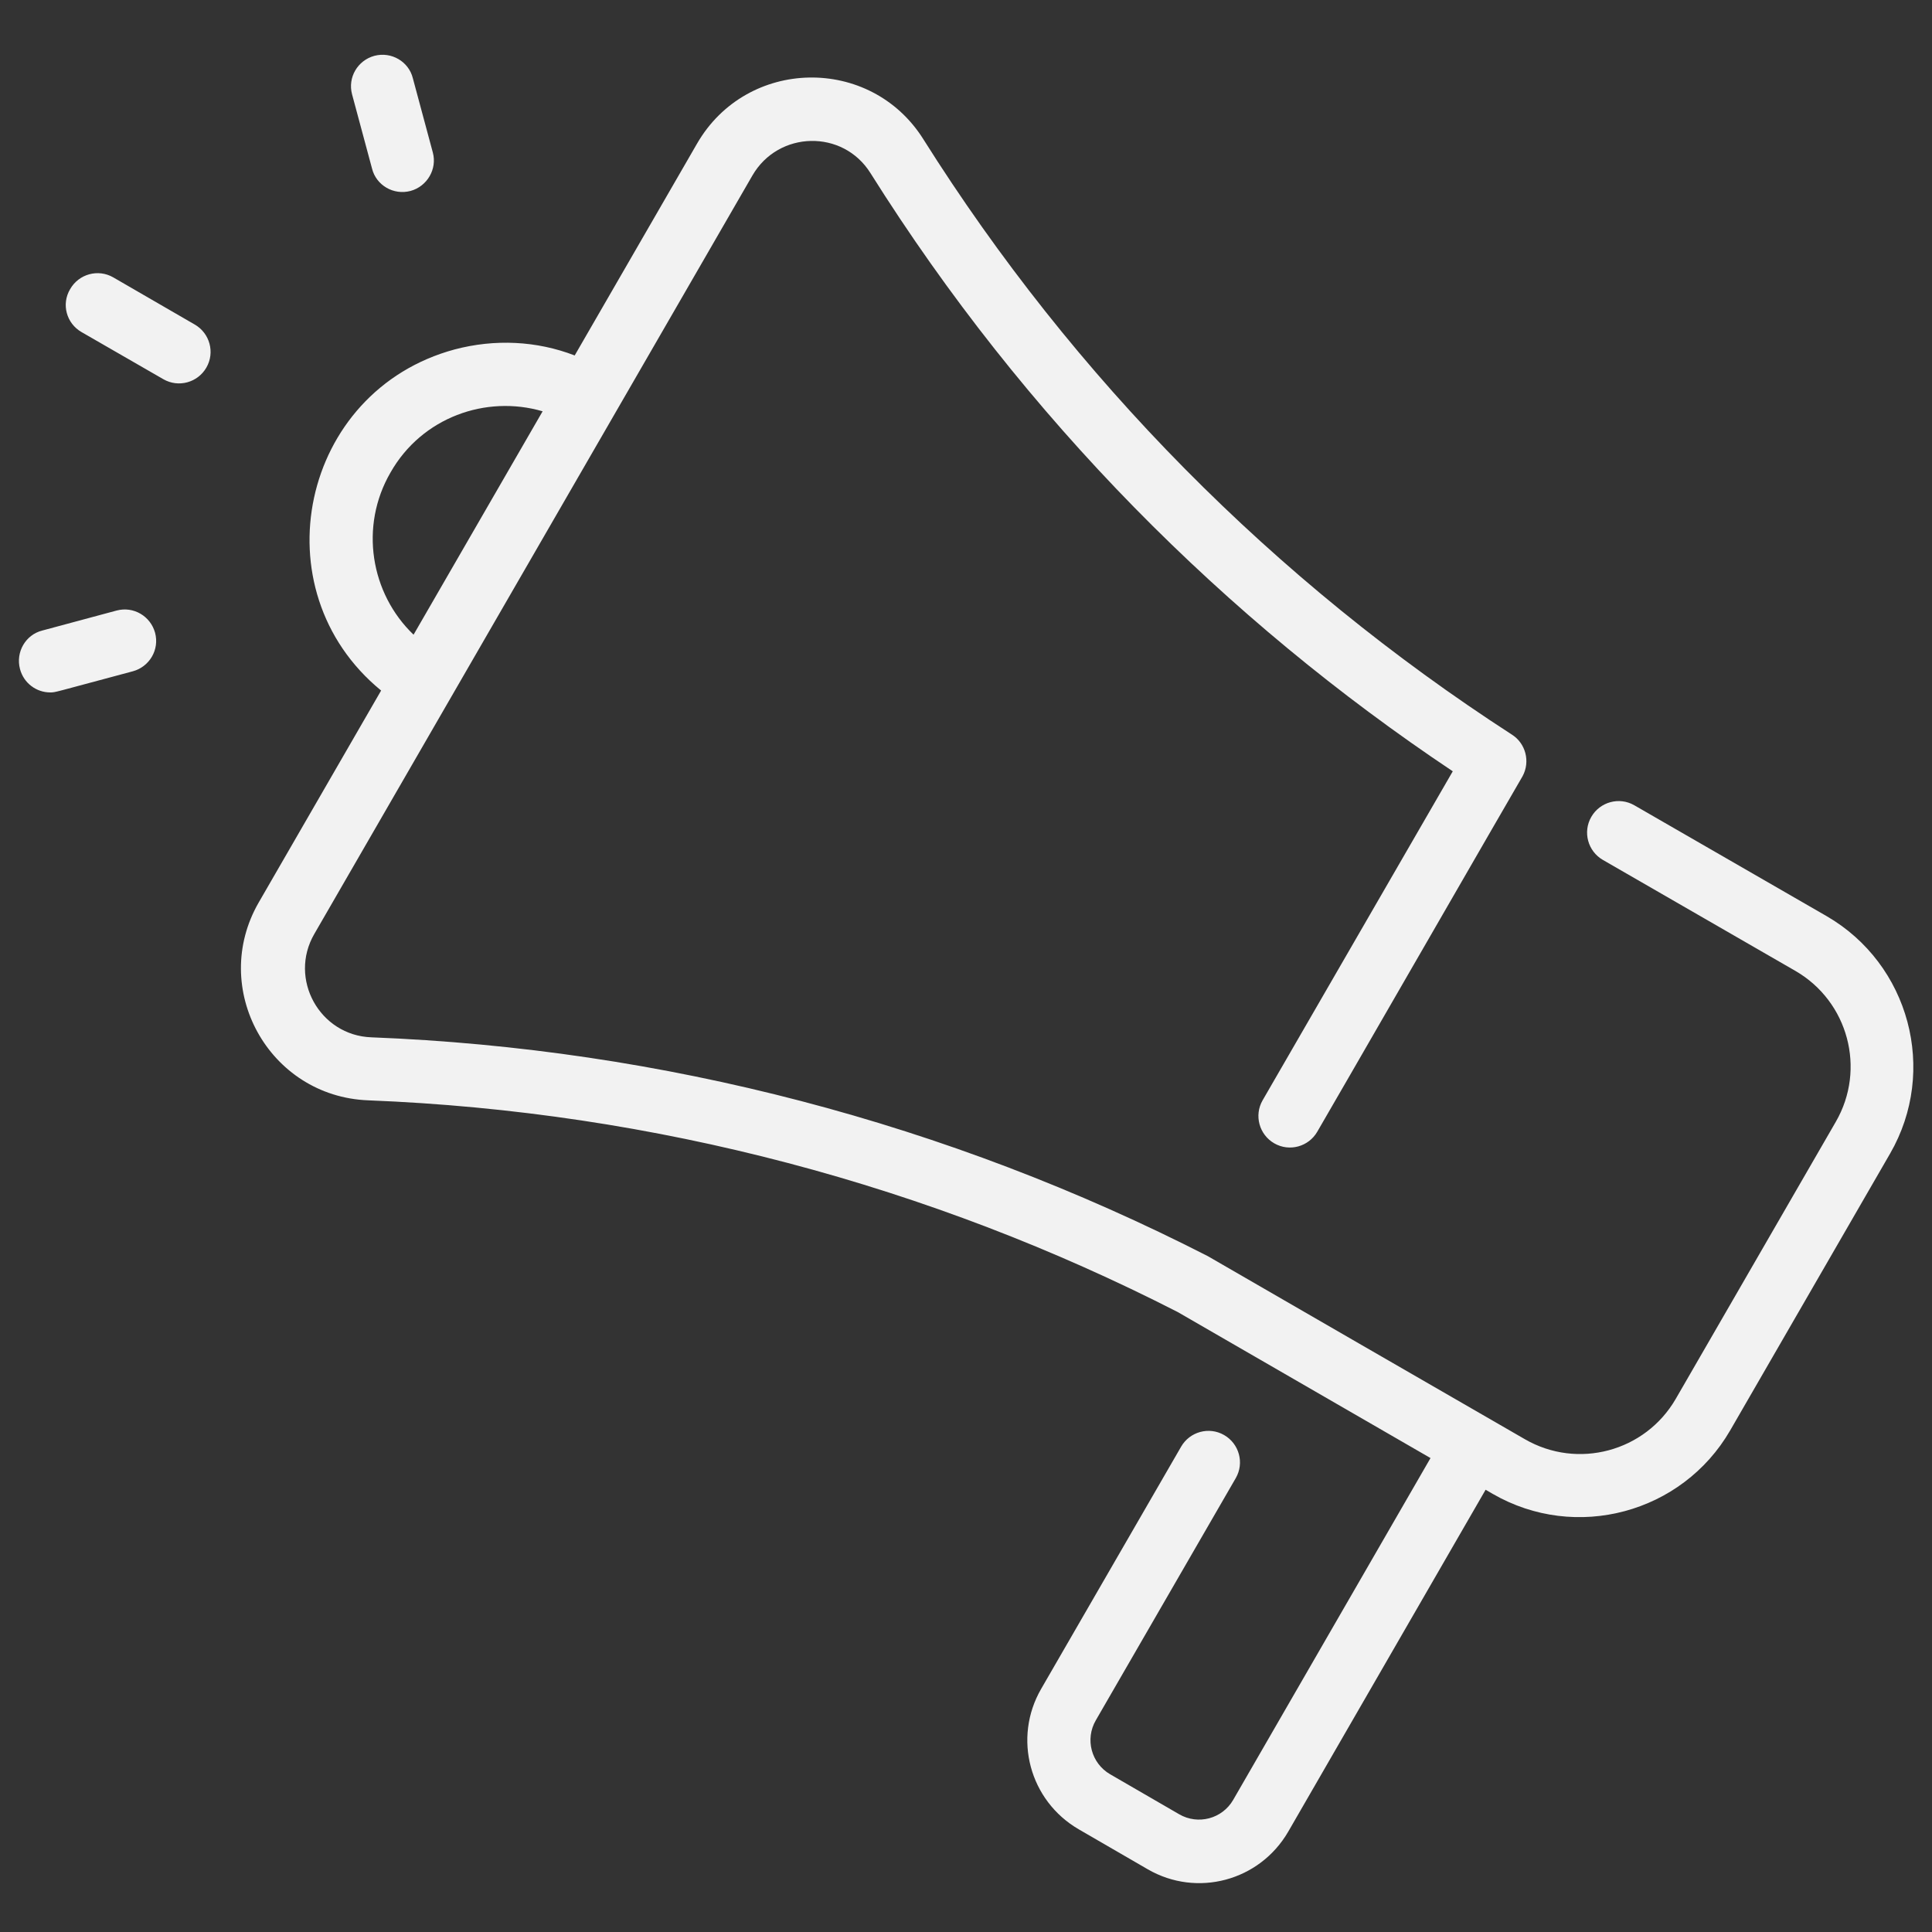
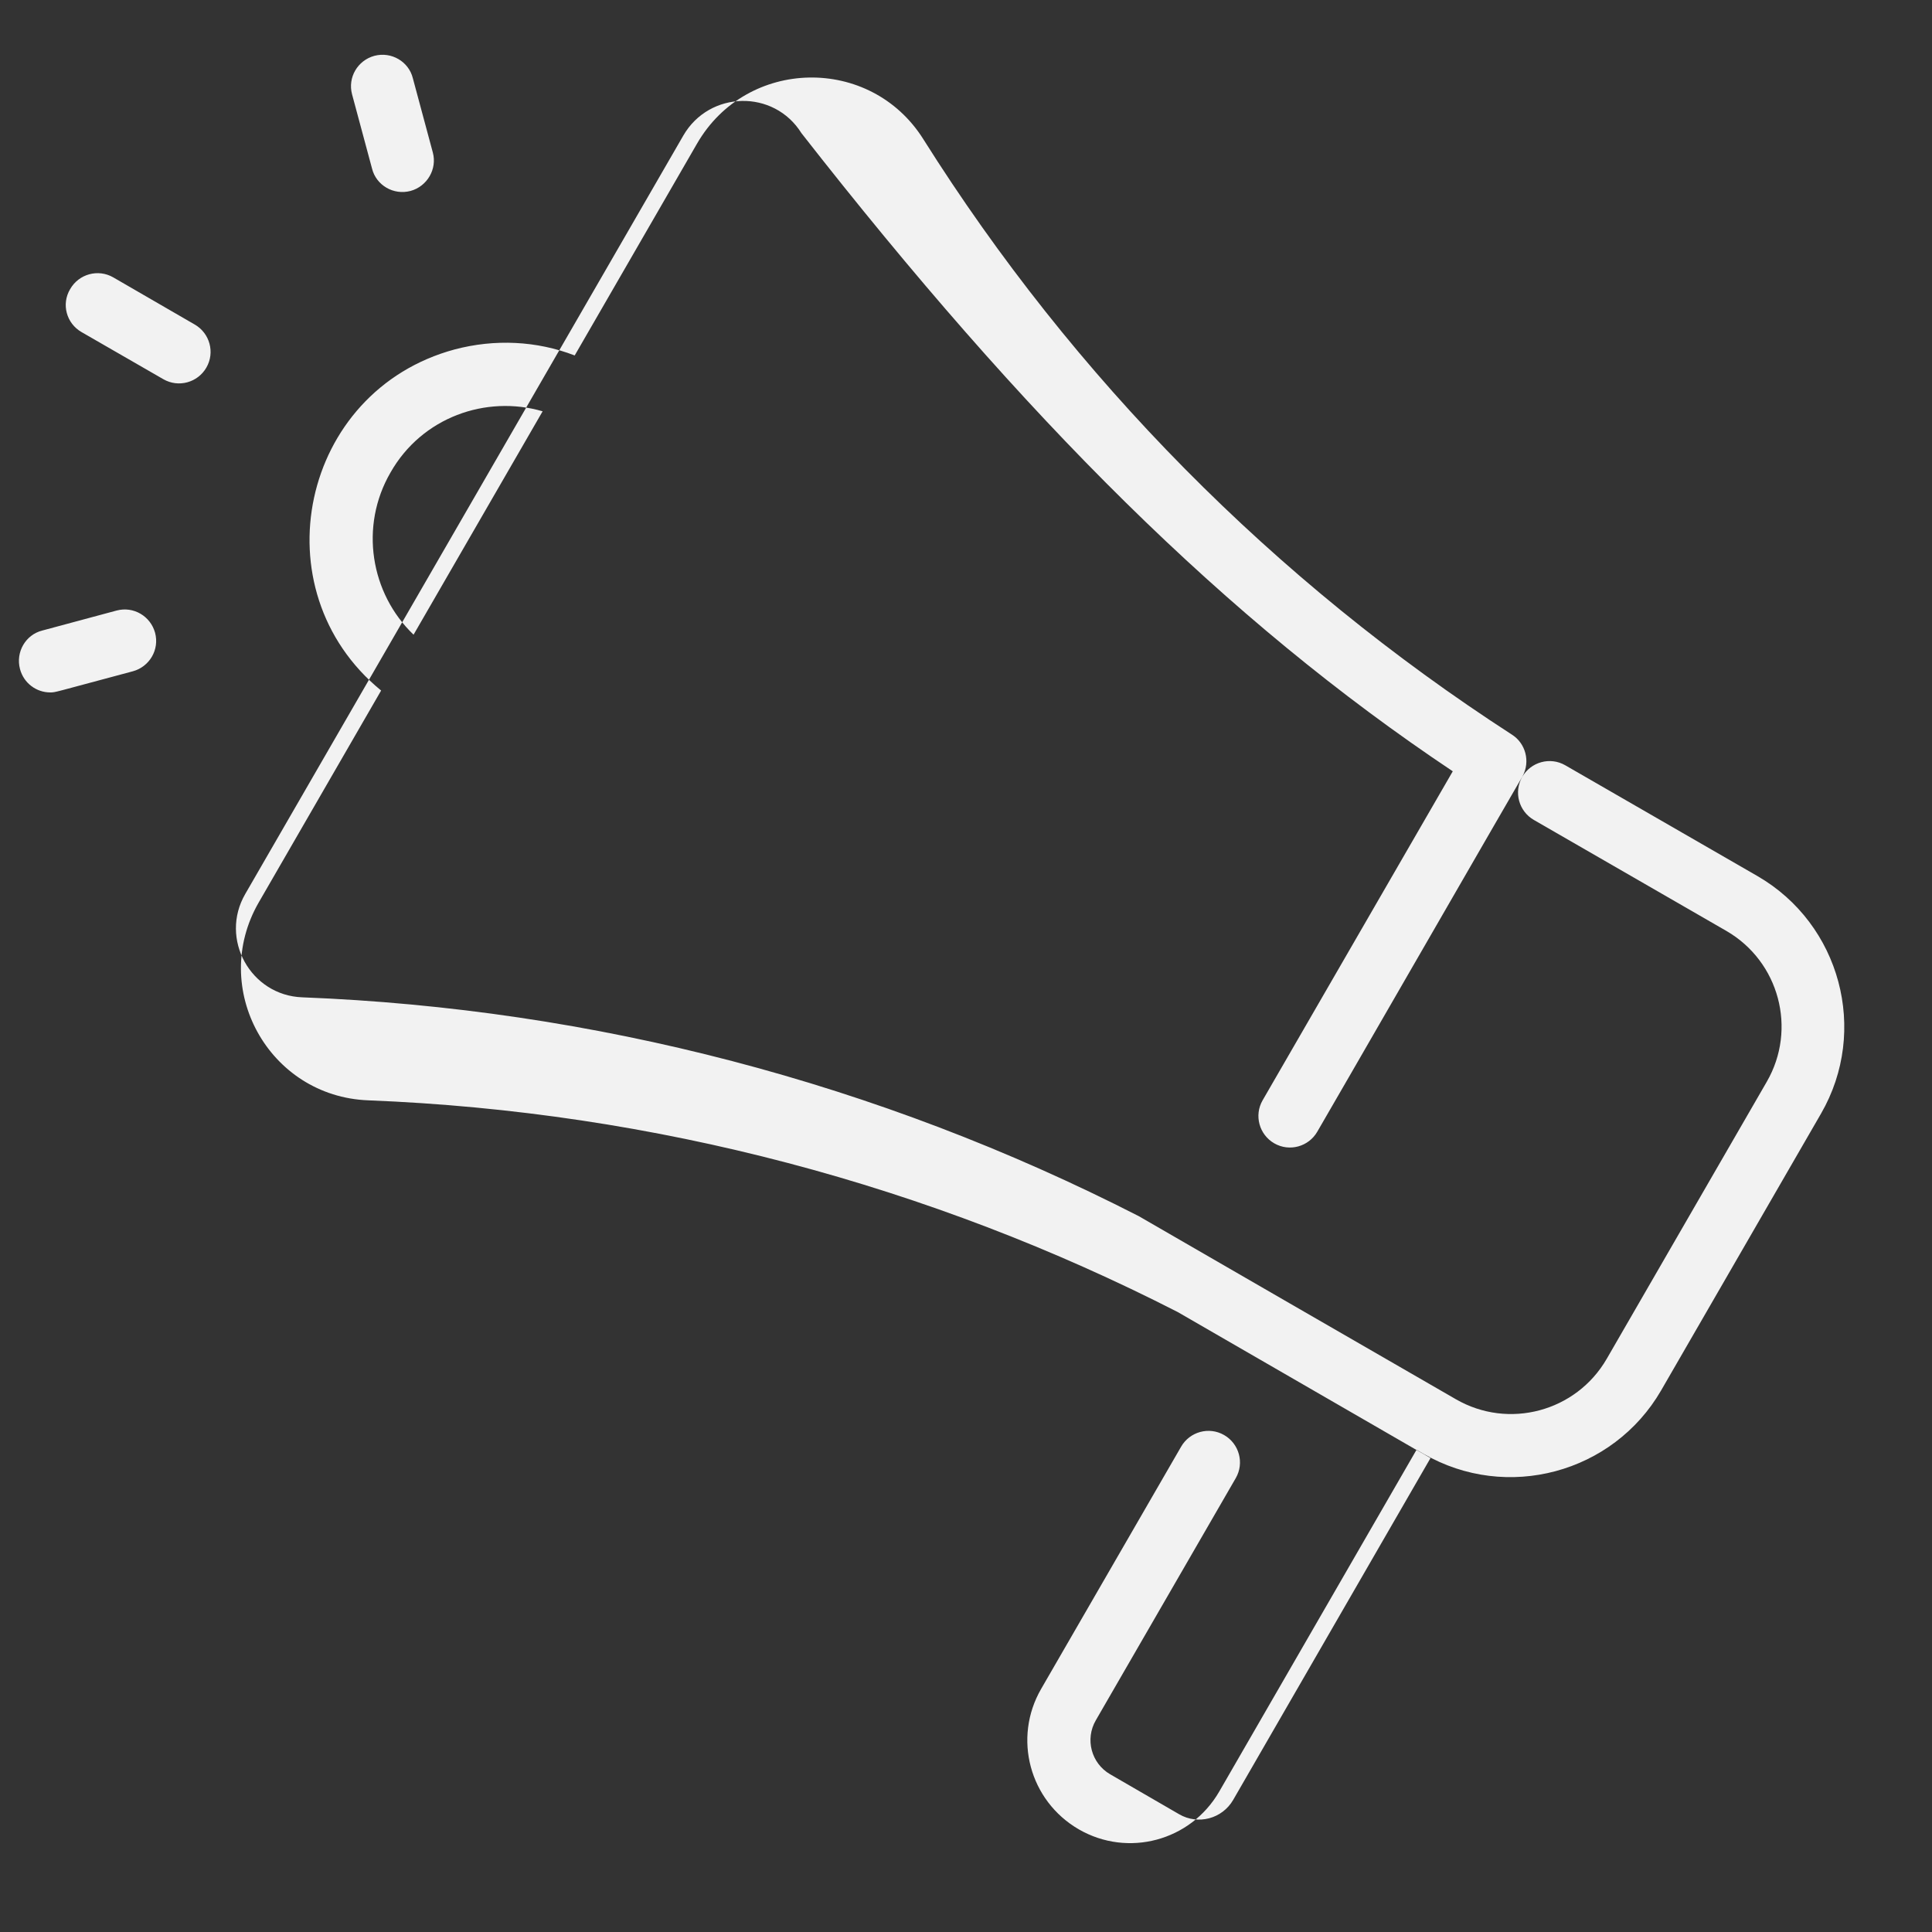
<svg xmlns="http://www.w3.org/2000/svg" version="1.1" id="Capa_1" x="0px" y="0px" viewBox="0 0 512 512" style="enable-background:new 0 0 512 512;" xml:space="preserve">
  <rect x="0" y="0" width="512" height="512" fill="#333333" stroke="none" />
  <style type="text/css">
	.st0{fill:#F2F2F2;}
</style>
-   <path class="st0" d="M68.6,239.1c-13.2,22.8,2.6,51.5,29,52.5c76.1,3,149,22.6,214.5,56.1l67,38.7L326.8,477  c-2.9,5-9.3,6.7-14.3,3.8l-18.3-10.6c-5-2.9-6.7-9.3-3.8-14.3l37.1-64.2c2.3-4,0.9-9.1-3.1-11.4s-9.1-0.9-11.4,3.1l-37.1,64.2  c-7.5,13-3.1,29.6,10,37.2l18.3,10.6c13,7.5,29.6,3.1,37.2-10l52.3-90.6l1.9,1.1c22,12.7,50.2,5.1,62.9-16.8l42.4-73.4  c12.7-22,5.1-50.2-16.8-62.9l-51-29.4c-4-2.3-9.1-0.9-11.4,3.1s-0.9,9.1,3.1,11.4l51,29.4c14,8.1,18.8,26,10.7,40l-42.4,73.4  c-8.1,14-26,18.8-40,10.7c-5.4-3.1-83.7-48.3-84-48.5c-69-35.3-144.6-55-221.7-58c-13.7-0.5-22-15.5-15.1-27.4l116.1-201  c6.9-11.9,24-12.3,31.3-0.6C271.6,111,324.8,164.2,385,204.4l-50.4,87.2c-2.3,4-0.9,9.1,3.1,11.4s9.1,0.9,11.4-3.1  c0.4-0.6,54-93.6,54.4-94.2c2.1-3.9,0.8-8.7-2.8-11c-63.1-40.8-116.2-94.6-156-157.8c-14-22.3-46.8-21.7-60,1.2l-32.4,56.1  c-10.1-3.9-21.2-4.4-31.8-1.6c-40.8,11-52.1,63.7-19.5,90.4L68.6,239.1z M143.8,109l-34.2,59.2c-11.4-10.9-14.4-28.7-6.1-43  C111.8,110.6,128.8,104.6,143.8,109z M18.6,76.6c2.3-4,7.4-5.4,11.4-3.1L51.6,86c4,2.3,5.4,7.4,3.1,11.4c-2.3,4-7.4,5.4-11.4,3.1  L21.6,88C17.6,85.7,16.2,80.6,18.6,76.6z M108.8,50.6c-4.5,1.2-9.1-1.5-10.2-5.9L93.3,25c-1.2-4.5,1.5-9,5.9-10.2  c4.5-1.2,9.1,1.5,10.2,5.9l5.3,19.7C115.9,44.8,113.2,49.4,108.8,50.6z M5.3,177.3c-1.2-4.5,1.5-9.1,5.9-10.2l19.7-5.3  c4.5-1.2,9,1.5,10.2,5.9c1.2,4.5-1.5,9-5.9,10.2c-21.4,5.7-20.4,5.6-21.9,5.6C9.7,183.5,6.3,181.1,5.3,177.3L5.3,177.3z" />
+   <path class="st0" d="M68.6,239.1c-13.2,22.8,2.6,51.5,29,52.5c76.1,3,149,22.6,214.5,56.1l67,38.7L326.8,477  c-2.9,5-9.3,6.7-14.3,3.8l-18.3-10.6c-5-2.9-6.7-9.3-3.8-14.3l37.1-64.2c2.3-4,0.9-9.1-3.1-11.4s-9.1-0.9-11.4,3.1l-37.1,64.2  c-7.5,13-3.1,29.6,10,37.2c13,7.5,29.6,3.1,37.2-10l52.3-90.6l1.9,1.1c22,12.7,50.2,5.1,62.9-16.8l42.4-73.4  c12.7-22,5.1-50.2-16.8-62.9l-51-29.4c-4-2.3-9.1-0.9-11.4,3.1s-0.9,9.1,3.1,11.4l51,29.4c14,8.1,18.8,26,10.7,40l-42.4,73.4  c-8.1,14-26,18.8-40,10.7c-5.4-3.1-83.7-48.3-84-48.5c-69-35.3-144.6-55-221.7-58c-13.7-0.5-22-15.5-15.1-27.4l116.1-201  c6.9-11.9,24-12.3,31.3-0.6C271.6,111,324.8,164.2,385,204.4l-50.4,87.2c-2.3,4-0.9,9.1,3.1,11.4s9.1,0.9,11.4-3.1  c0.4-0.6,54-93.6,54.4-94.2c2.1-3.9,0.8-8.7-2.8-11c-63.1-40.8-116.2-94.6-156-157.8c-14-22.3-46.8-21.7-60,1.2l-32.4,56.1  c-10.1-3.9-21.2-4.4-31.8-1.6c-40.8,11-52.1,63.7-19.5,90.4L68.6,239.1z M143.8,109l-34.2,59.2c-11.4-10.9-14.4-28.7-6.1-43  C111.8,110.6,128.8,104.6,143.8,109z M18.6,76.6c2.3-4,7.4-5.4,11.4-3.1L51.6,86c4,2.3,5.4,7.4,3.1,11.4c-2.3,4-7.4,5.4-11.4,3.1  L21.6,88C17.6,85.7,16.2,80.6,18.6,76.6z M108.8,50.6c-4.5,1.2-9.1-1.5-10.2-5.9L93.3,25c-1.2-4.5,1.5-9,5.9-10.2  c4.5-1.2,9.1,1.5,10.2,5.9l5.3,19.7C115.9,44.8,113.2,49.4,108.8,50.6z M5.3,177.3c-1.2-4.5,1.5-9.1,5.9-10.2l19.7-5.3  c4.5-1.2,9,1.5,10.2,5.9c1.2,4.5-1.5,9-5.9,10.2c-21.4,5.7-20.4,5.6-21.9,5.6C9.7,183.5,6.3,181.1,5.3,177.3L5.3,177.3z" />
</svg>